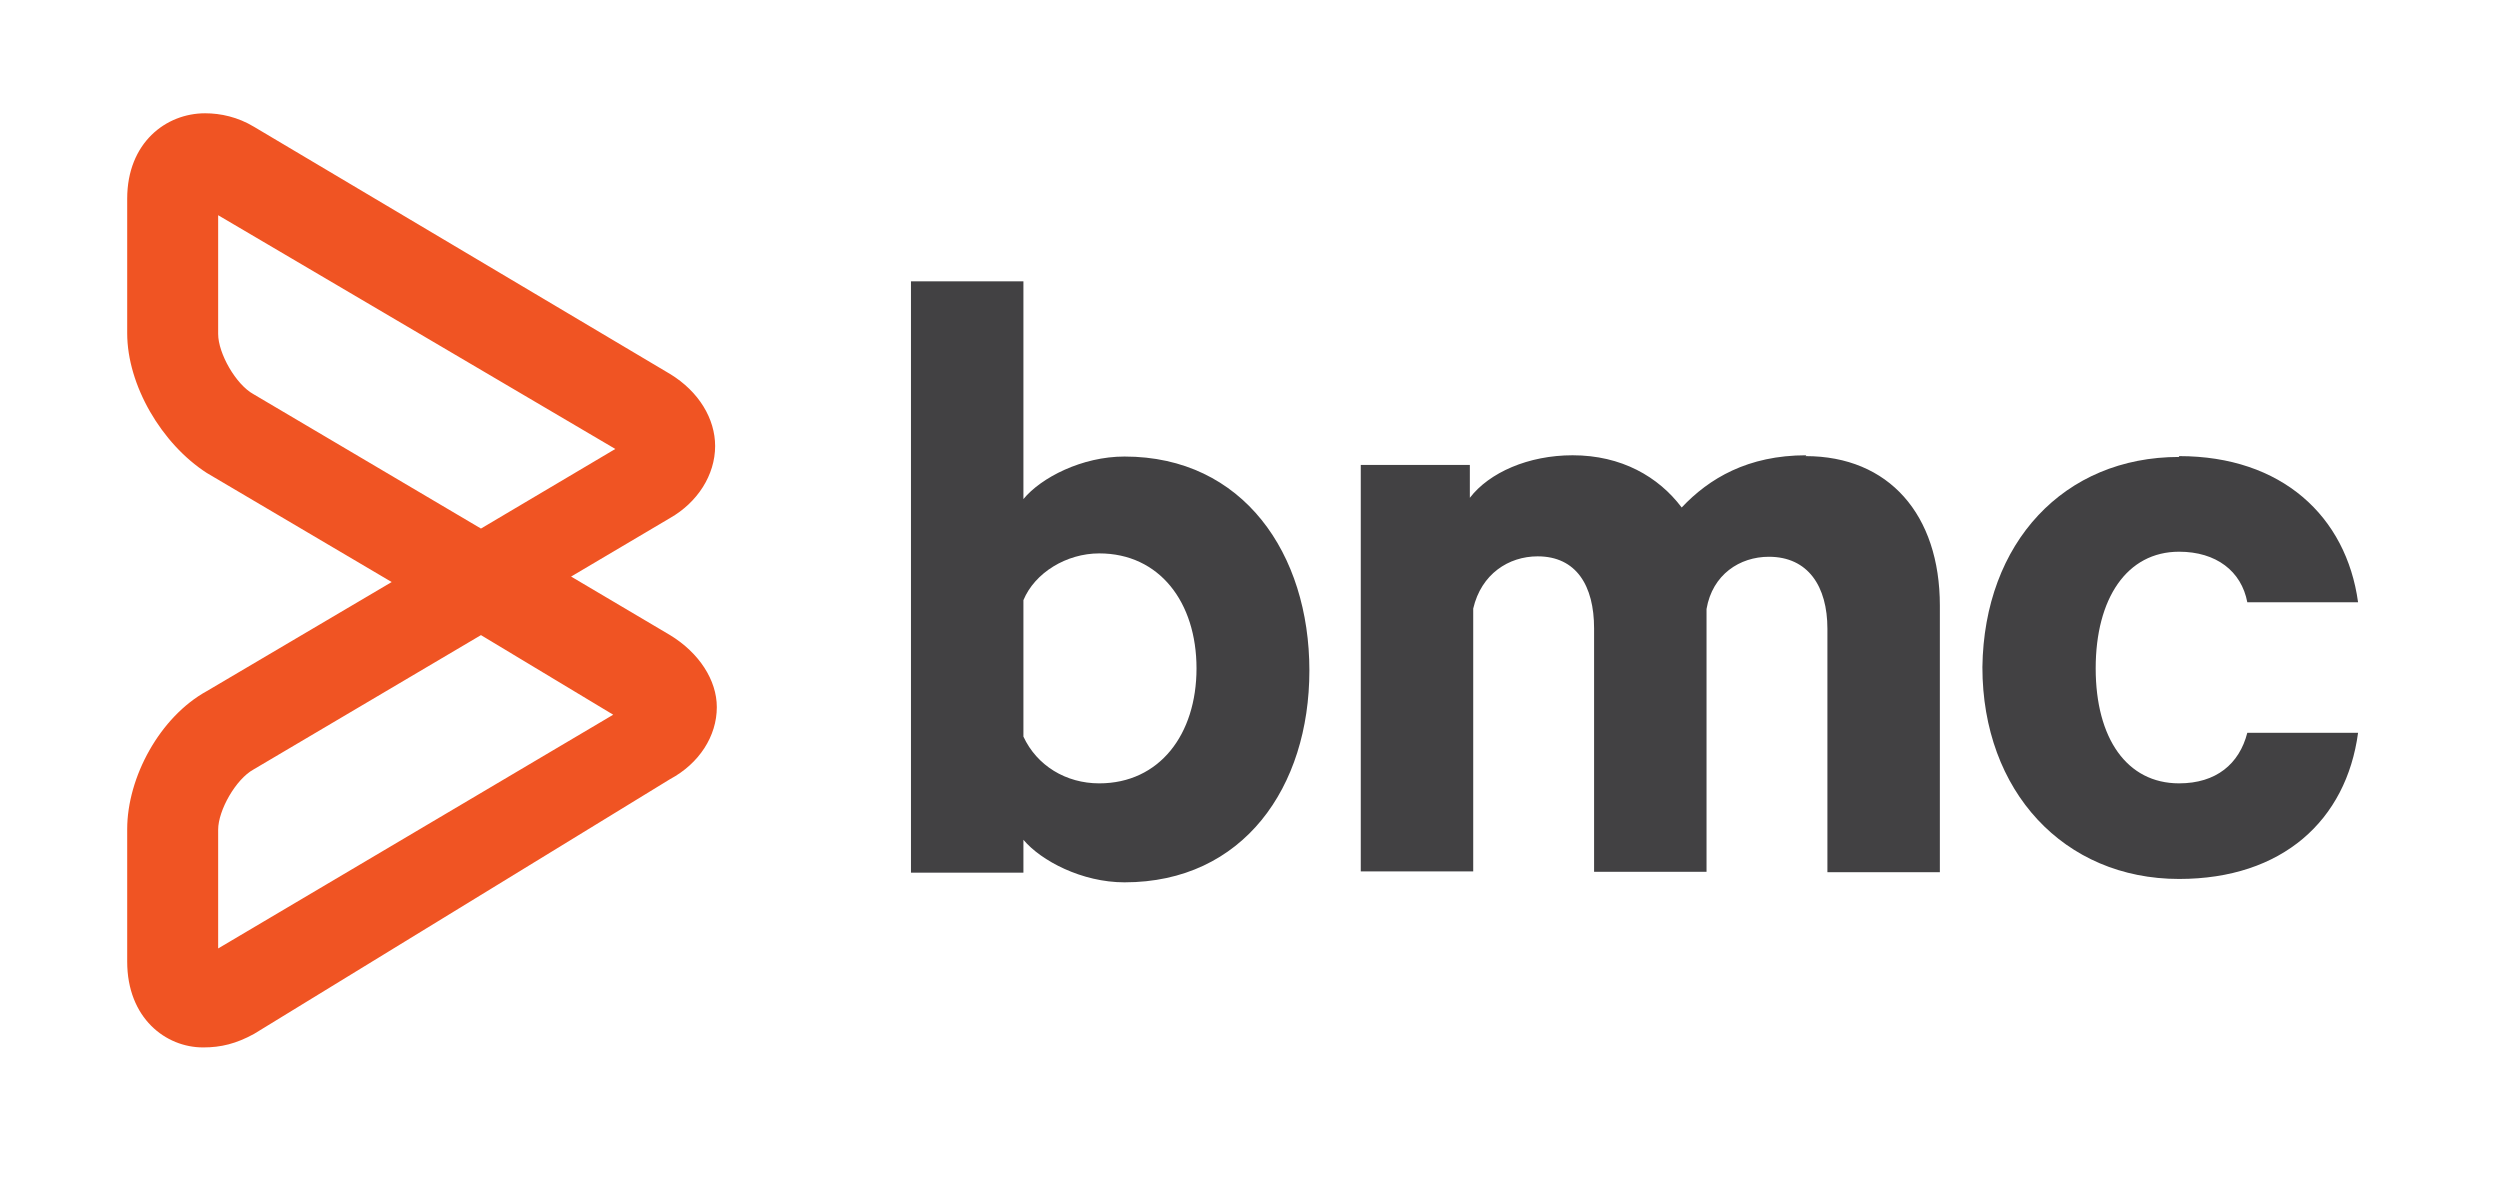
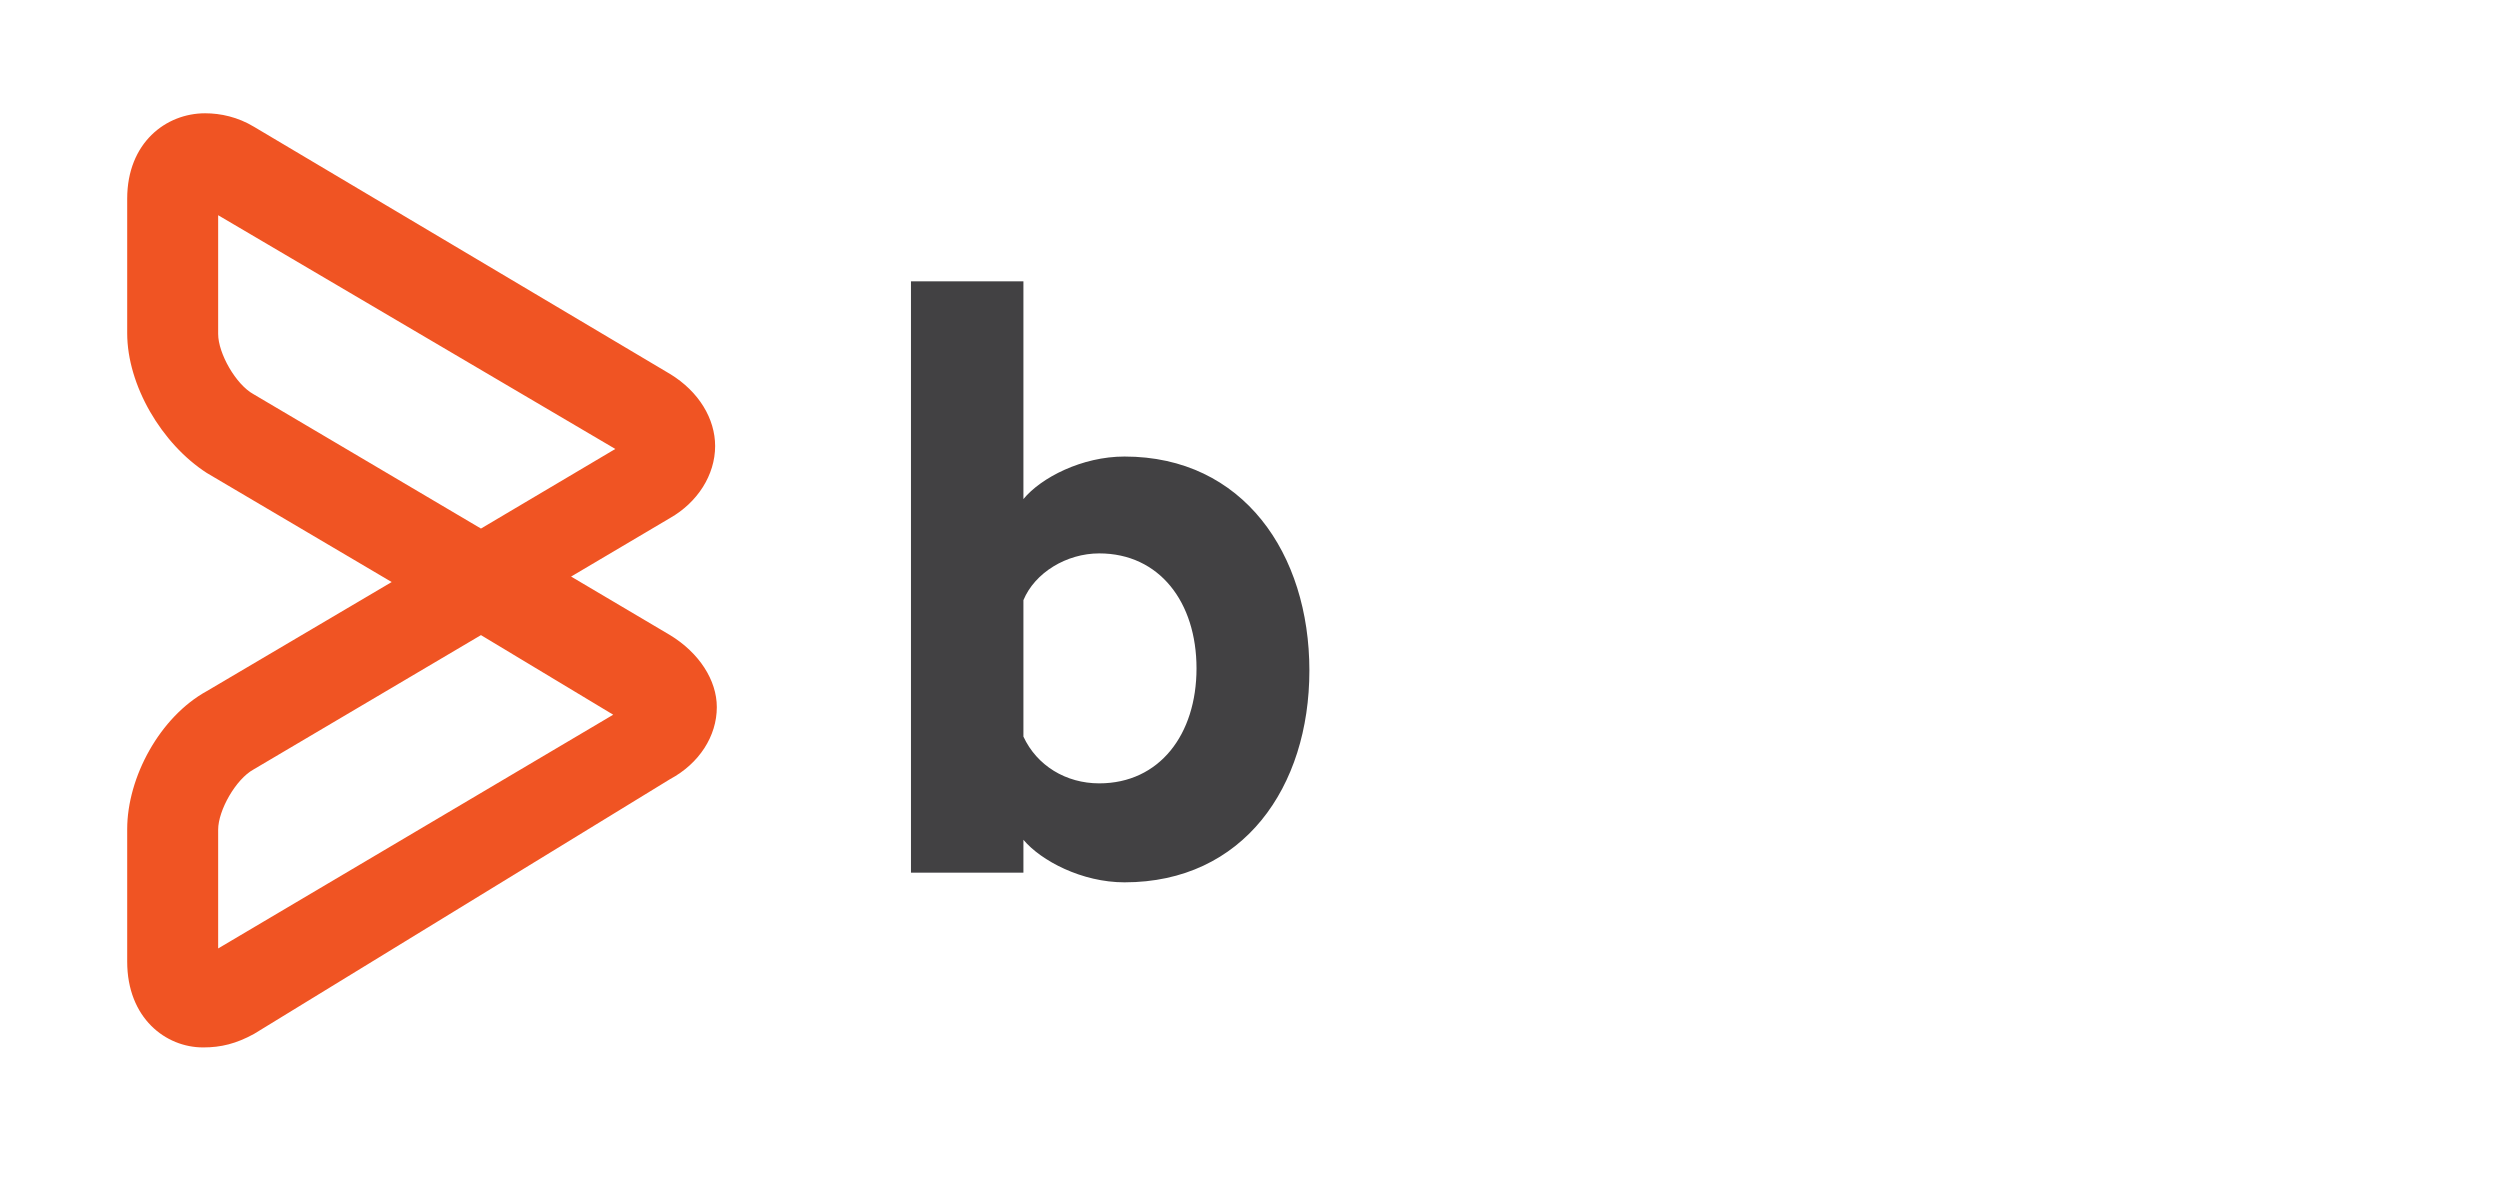
<svg xmlns="http://www.w3.org/2000/svg" id="Layer_1" viewBox="0 0 59.36 28">
  <defs>
    <style>
      .cls-1 {
        fill: #f05423;
      }

      .cls-2 {
        fill: #424143;
      }
    </style>
  </defs>
  <g id="layer1">
    <g id="g5689">
      <g id="g5667">
        <path id="path5661" class="cls-2" d="M24.3,20.72h-2.67V6.68h2.67v5.17c.42-.51,1.39-1.01,2.4-1.01,2.82,0,4.39,2.31,4.39,5.08s-1.57,5.03-4.39,5.03c-1.01,0-1.98-.51-2.4-1.01v.78ZM24.3,17.49c.32.69,1.01,1.11,1.8,1.11,1.43,0,2.31-1.16,2.31-2.73s-.88-2.73-2.31-2.73c-.78,0-1.53.46-1.8,1.11v3.23Z" />
-         <path id="path5663" class="cls-2" d="M42.87,10.83c1.98,0,3.19,1.39,3.19,3.55v6.33h-2.67v-5.78c0-1.01-.46-1.71-1.39-1.71-.69,0-1.34.42-1.48,1.24v6.24h-2.67v-5.78c0-1.01-.42-1.71-1.34-1.71-.69,0-1.34.42-1.53,1.24v6.24h-2.67v-9.65h2.59v.78c.46-.6,1.39-1.01,2.44-1.01,1.16,0,2.04.51,2.59,1.24.65-.69,1.57-1.24,2.96-1.24h0Z" />
-         <path id="path5665" class="cls-2" d="M51.74,10.83c2.44,0,3.97,1.43,4.25,3.47h-2.63c-.14-.74-.74-1.2-1.62-1.2-1.24,0-1.98,1.11-1.98,2.77s.74,2.73,1.98,2.73c.88,0,1.43-.46,1.62-1.2h2.63c-.28,2.08-1.8,3.47-4.25,3.47-2.73,0-4.67-2.08-4.67-5.03.04-2.96,1.94-4.99,4.67-4.99v-.02Z" />
      </g>
      <g id="g5673">
        <g id="g5671">
          <path id="path5669" class="cls-1" d="M4.82,24.87c-.88,0-1.8-.69-1.8-2.04v-3.14c0-1.24.78-2.67,1.89-3.28l4.39-2.59-4.39-2.59c-1.07-.69-1.89-2.08-1.89-3.32v-3.19c0-1.33.92-2.03,1.85-2.03.37,0,.78.09,1.16.32l9.88,5.87c.69.42,1.07,1.07,1.07,1.71,0,.69-.42,1.34-1.07,1.71l-2.35,1.39,2.35,1.39c.69.42,1.11,1.07,1.11,1.71,0,.69-.42,1.34-1.11,1.71l-9.88,6.05c-.42.23-.78.32-1.2.32h0ZM11.42,15.08l-5.4,3.19c-.42.23-.84.97-.84,1.43v2.82l9.38-5.55s-3.14-1.89-3.14-1.89ZM5.18,5.11v2.82c0,.46.42,1.2.84,1.43l5.4,3.19,3.19-1.89L5.18,5.11Z" />
        </g>
      </g>
    </g>
  </g>
</svg>